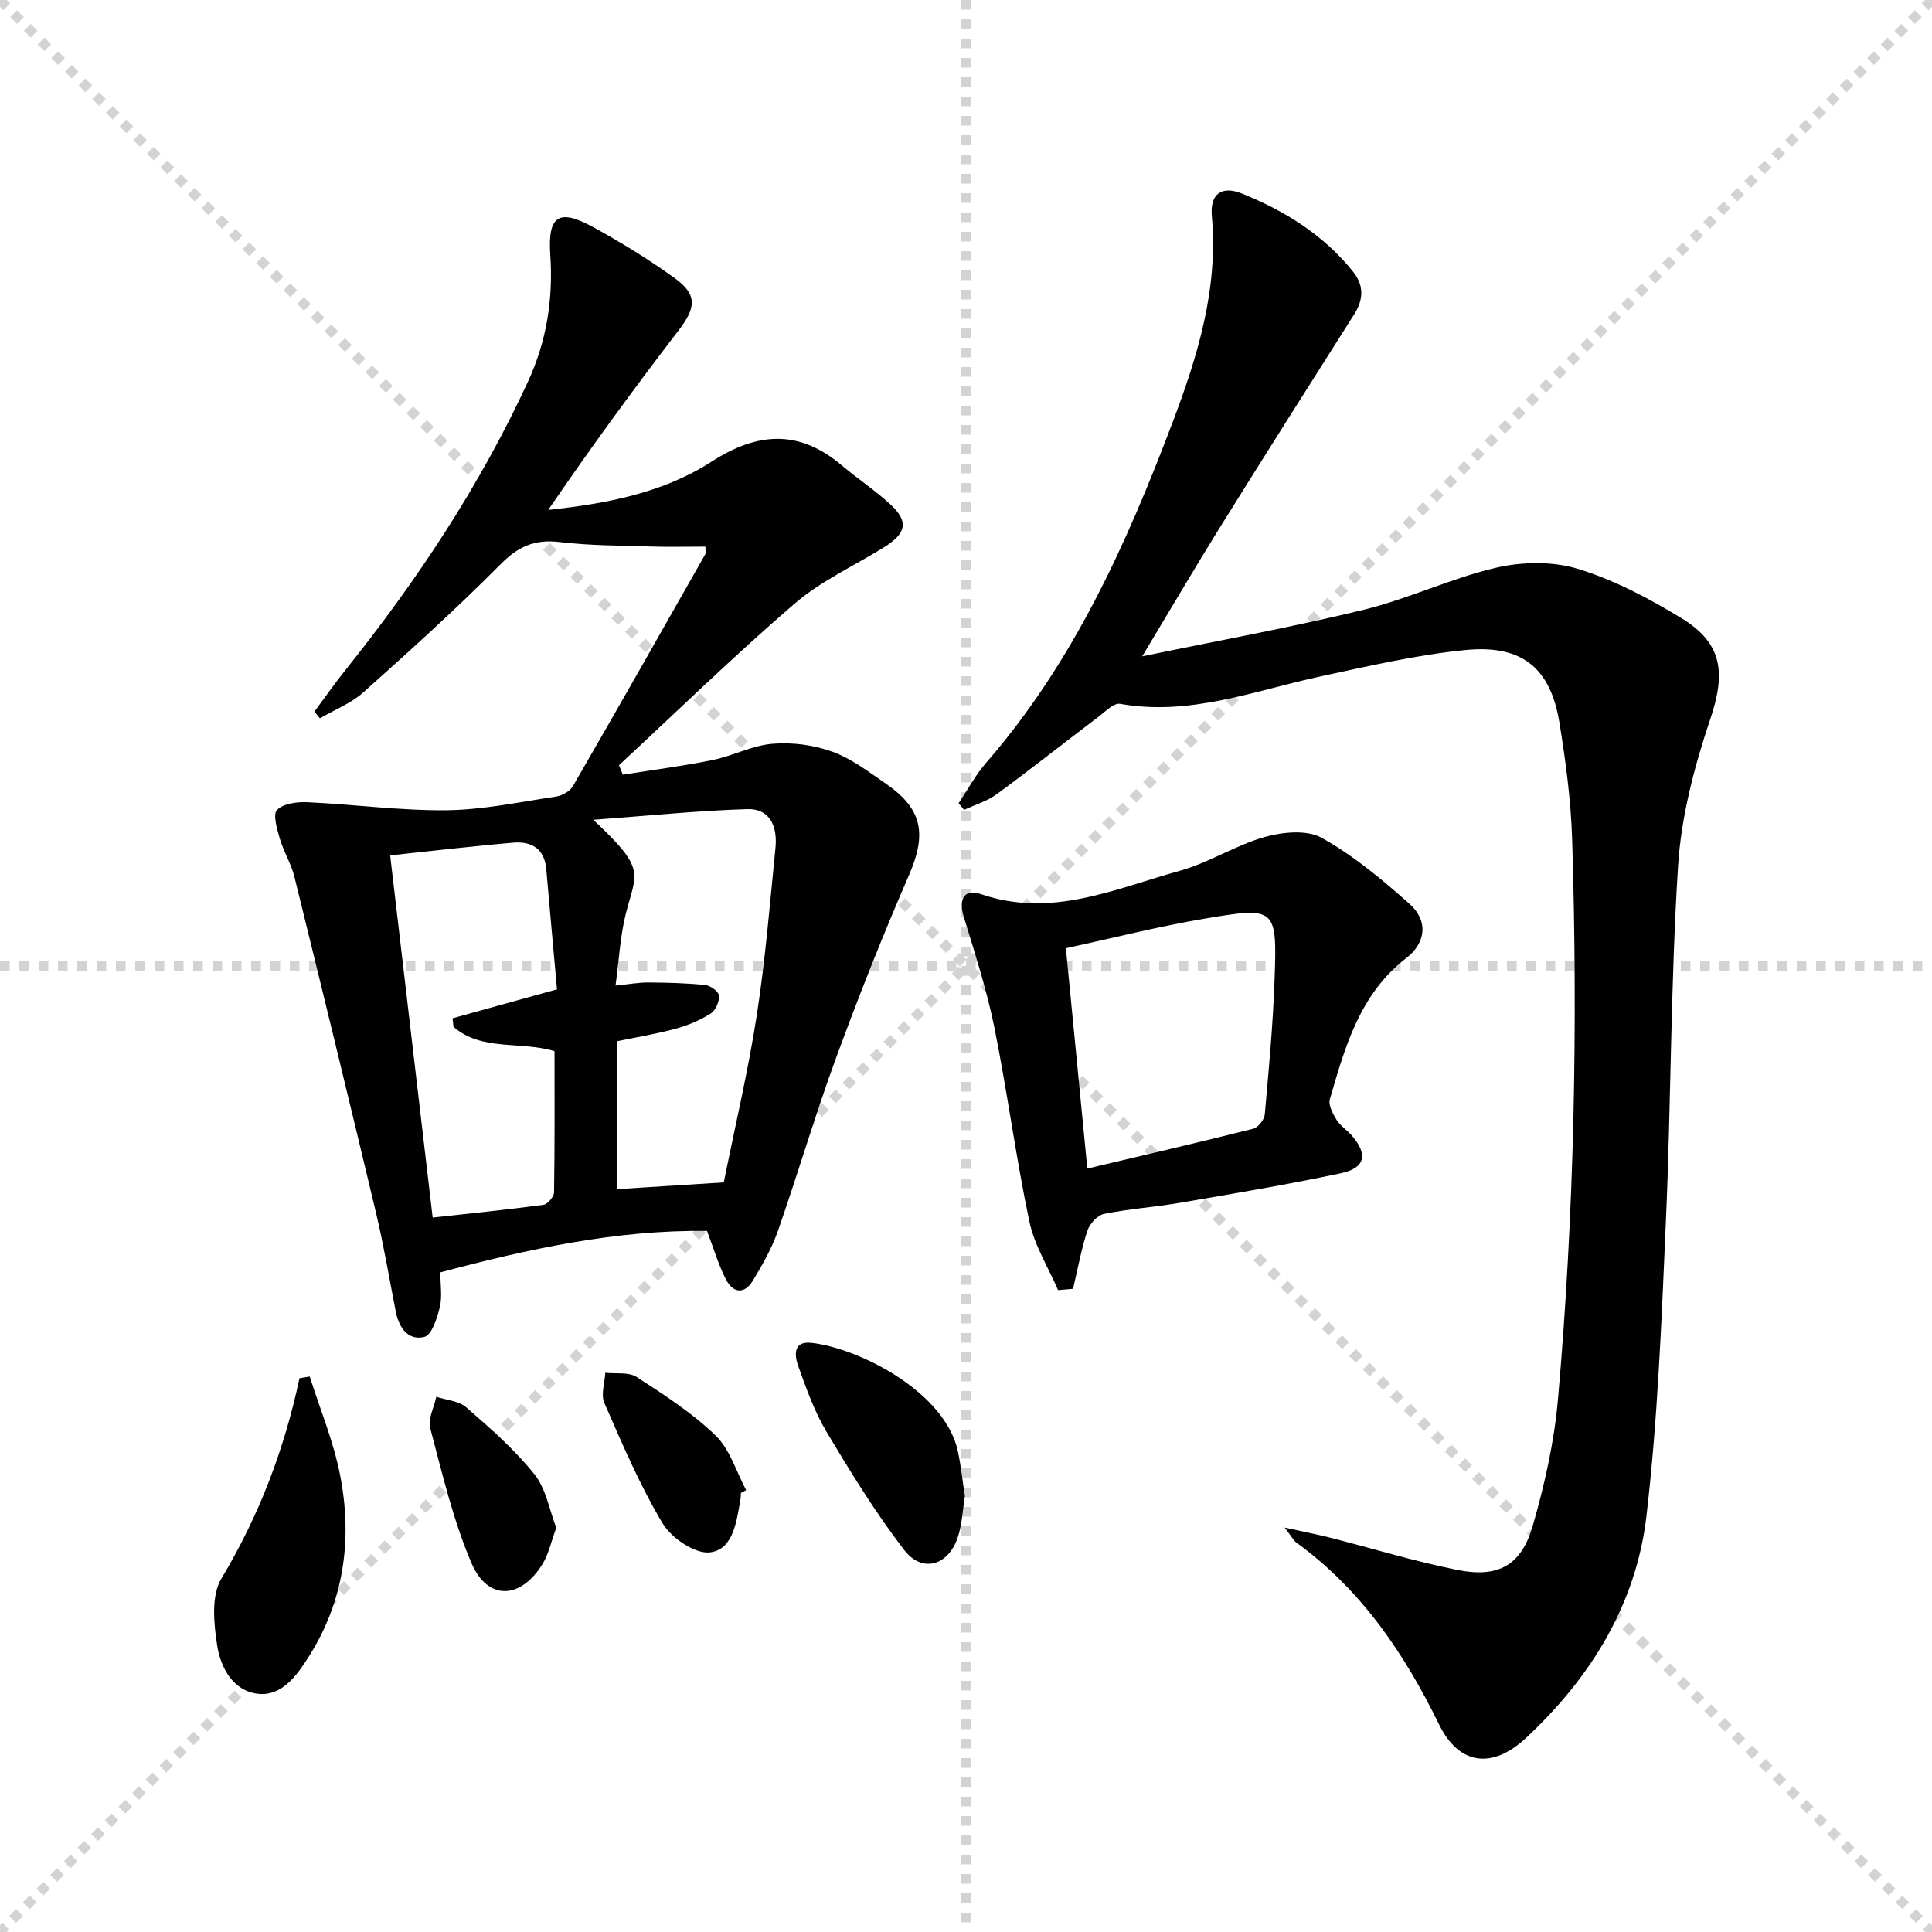
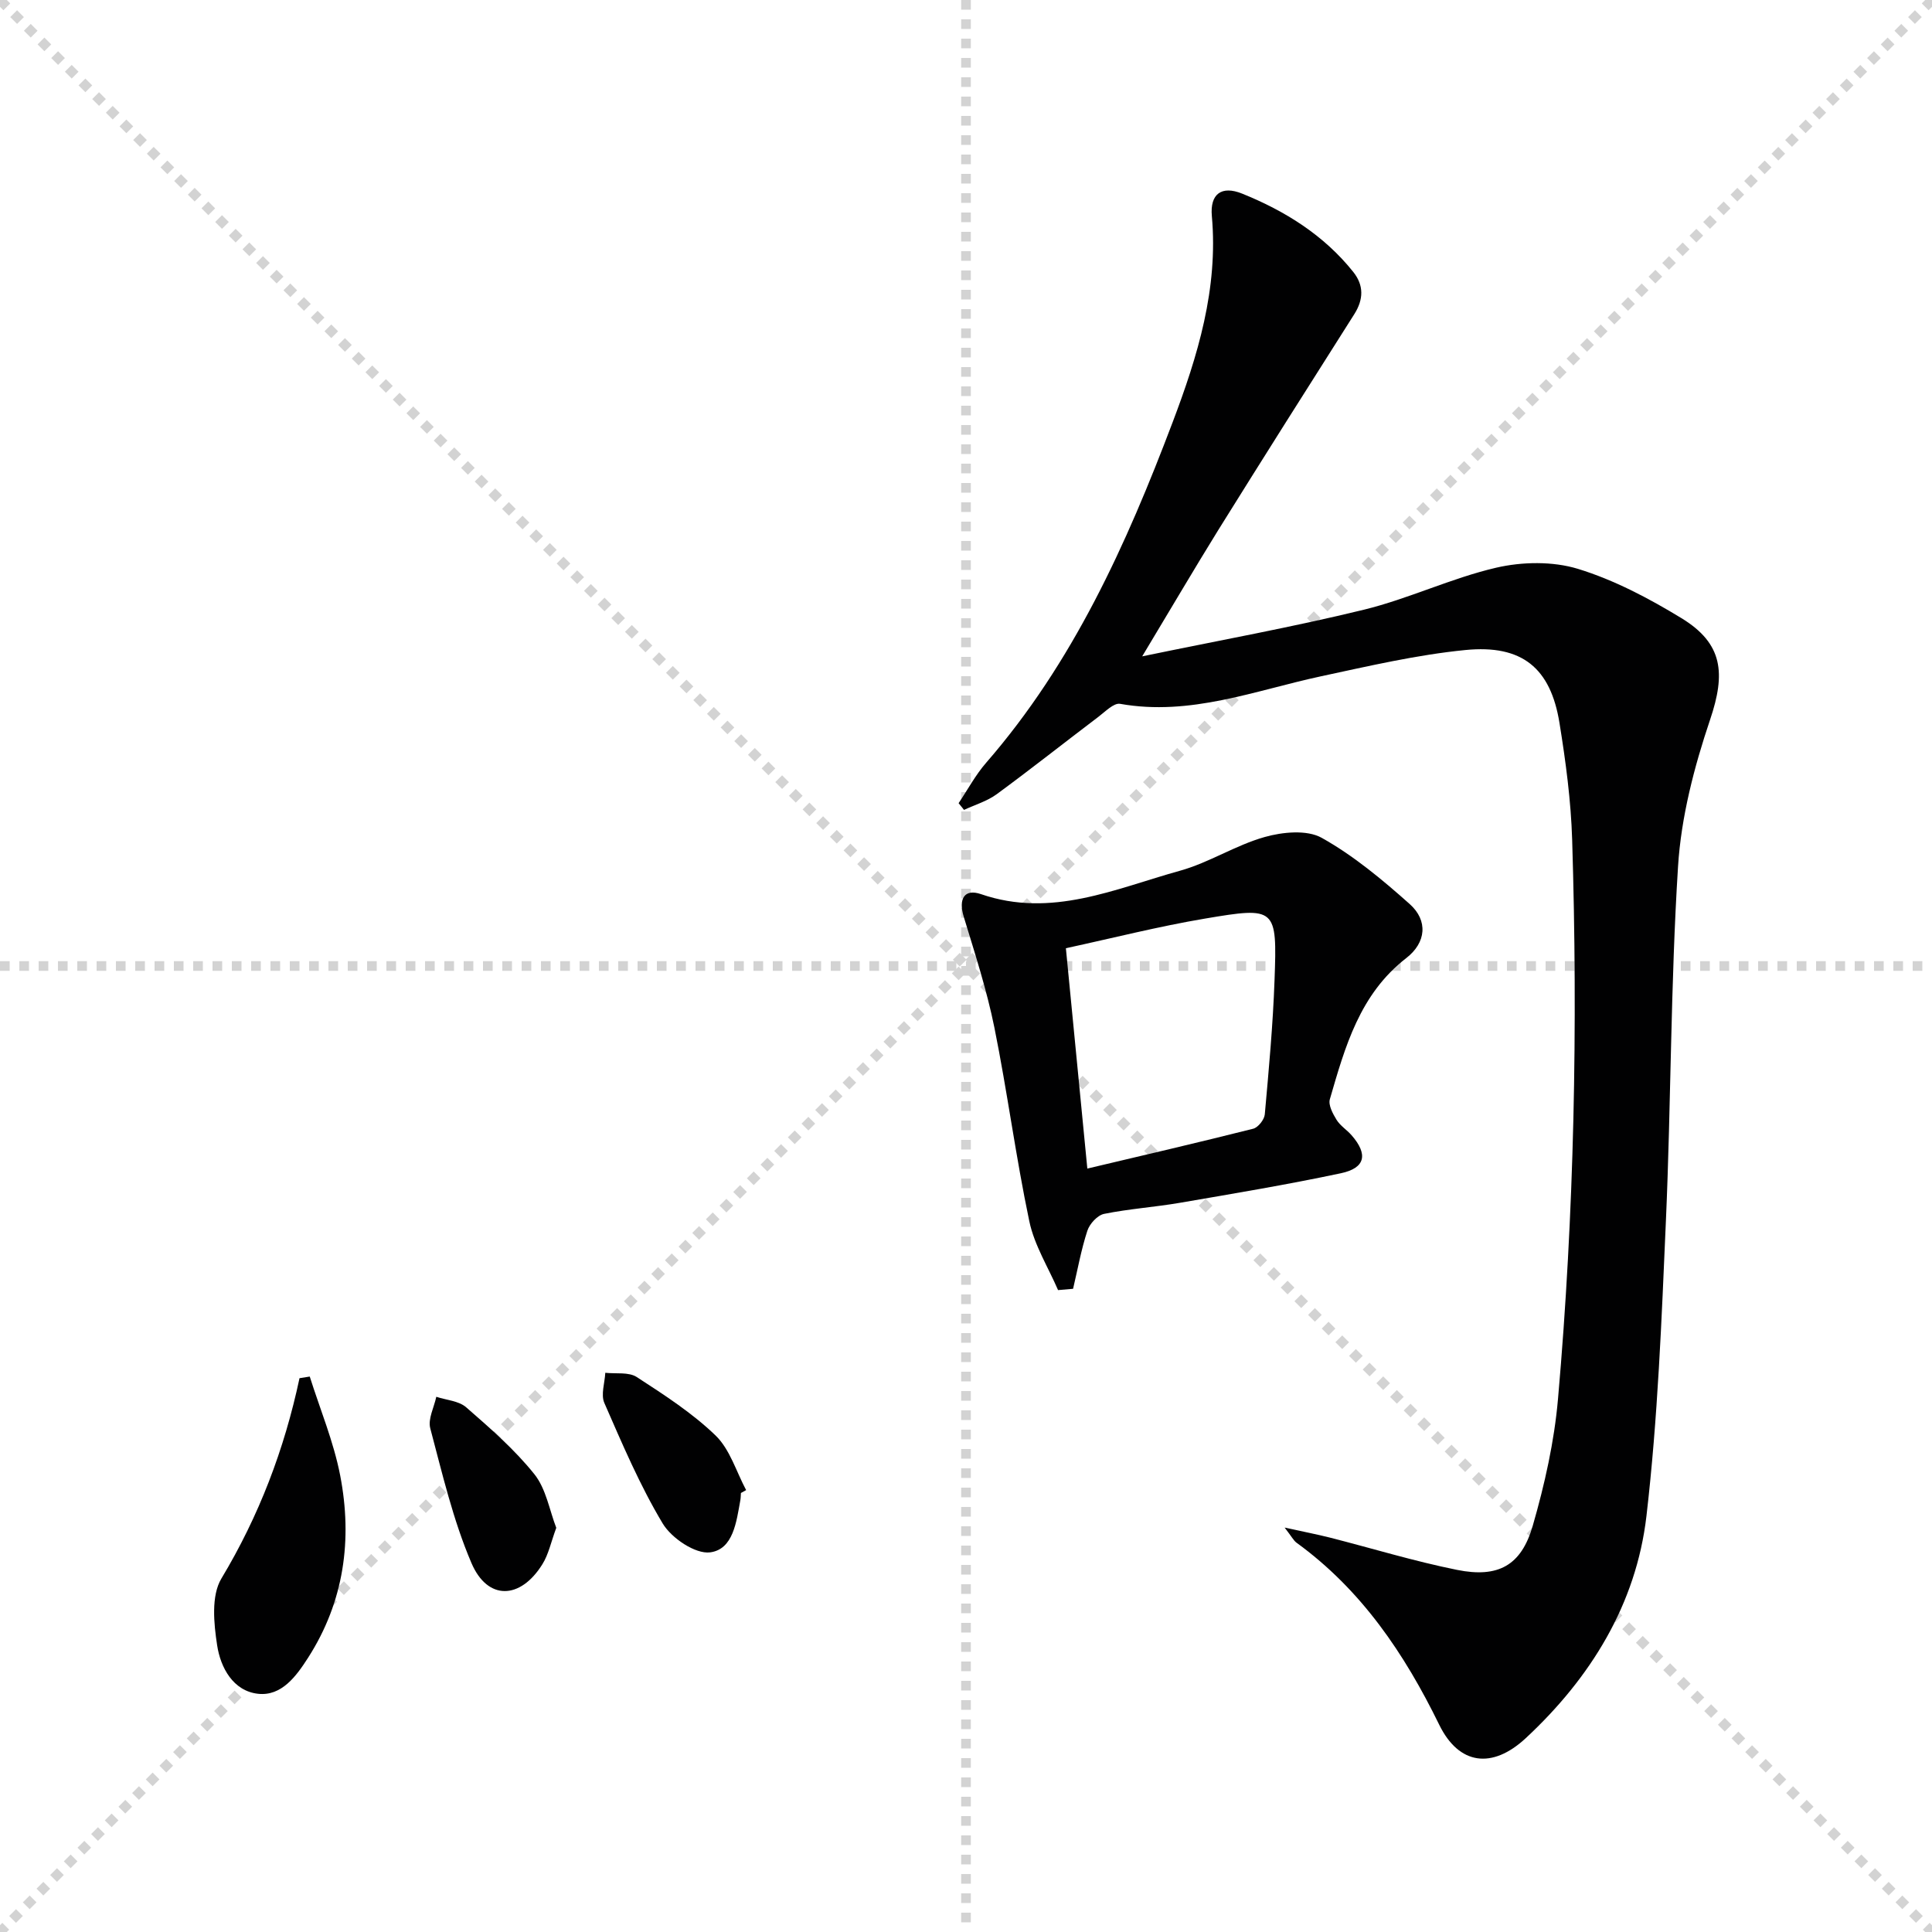
<svg xmlns="http://www.w3.org/2000/svg" enable-background="new 0 0 400 400" viewBox="0 0 400 400">
  <g stroke="lightgray" stroke-dasharray="1,1" stroke-width="1" transform="scale(2, 2)">
    <line x1="0" y1="0" x2="200" y2="200" />
    <line x1="200" y1="0" x2="0" y2="200" />
    <line x1="100" y1="0" x2="100" y2="200" />
    <line x1="0" y1="100" x2="200" y2="100" />
  </g>
  <g fill="#010102">
-     <path d="m91.17 263.43c0 2.65.42 5.06-.12 7.24-.55 2.26-1.67 5.74-3.18 6.12-3.35.84-5.28-1.91-5.93-5.23-1.34-6.83-2.48-13.7-4.09-20.46-5.53-23.22-11.18-46.41-16.9-69.59-.67-2.71-2.24-5.19-3.02-7.89-.57-1.96-1.48-5.01-.57-5.93 1.31-1.34 4.16-1.7 6.31-1.6 9.59.44 19.18 1.76 28.75 1.66 7.58-.08 15.15-1.7 22.7-2.83 1.26-.19 2.88-1.09 3.49-2.15 9.23-15.96 18.32-32.01 27.42-48.04.14-.24.02-.63.02-1.56-3.78 0-7.54.1-11.29-.02-6.31-.2-12.67-.18-18.92-.93-5.1-.61-8.53.9-12.18 4.58-9.13 9.2-18.77 17.91-28.45 26.56-2.55 2.28-5.97 3.6-8.99 5.36-.37-.47-.74-.94-1.11-1.41 2.14-2.87 4.19-5.81 6.42-8.6 14.81-18.52 27.85-38.15 37.8-59.74 3.84-8.34 5.22-17.01 4.6-26.19-.55-8.17 1.77-9.65 8.87-5.76 5.82 3.18 11.51 6.68 16.88 10.56 4.78 3.46 4.42 6.14.78 10.87-9.28 12.1-18.28 24.41-26.95 37.12 12.11-1.3 23.77-3.52 33.79-9.98 9.52-6.14 18.11-6.72 26.93.72 3.3 2.79 6.95 5.19 10.11 8.11 3.86 3.57 3.34 6.02-1.41 8.95-6.2 3.83-13.02 6.95-18.47 11.65-12.46 10.73-24.25 22.23-36.31 33.41.27.65.54 1.31.81 1.96 6.19-.99 12.42-1.78 18.56-3.03 4.21-.86 8.23-3.03 12.44-3.37 4.08-.34 8.53.25 12.37 1.64 3.98 1.44 7.53 4.18 11.09 6.63 7.6 5.23 8.46 10.44 4.8 18.86-5.41 12.46-10.43 25.11-15.11 37.87-4.34 11.83-7.89 23.95-12.05 35.85-1.25 3.57-3.17 6.95-5.13 10.22-1.82 3.03-4.2 2.68-5.68-.26-1.56-3.08-2.54-6.46-3.87-9.95-18.73-.24-36.92 3.71-55.21 8.58zm24.15-58.6c-.73-8.13-1.49-16.51-2.22-24.89-.37-4.22-3.05-5.79-6.79-5.48-8.37.71-16.72 1.71-25.53 2.64 2.98 25.37 5.86 49.89 8.8 74.98 7.86-.87 15.42-1.62 22.93-2.64.87-.12 2.19-1.68 2.2-2.59.16-9.79.1-19.59.1-29.22-7.2-2.15-15.05.06-20.92-5.04-.06-.59-.13-1.18-.19-1.77 6.86-1.9 13.73-3.8 21.62-5.99zm34.53 39.97c2.38-11.83 5.06-23.15 6.83-34.6 1.78-11.47 2.71-23.08 3.87-34.64.43-4.26-.99-8.19-5.88-8.04-10.22.32-20.42 1.37-31.84 2.21 11.09 10.35 8.92 10.86 6.75 19.4-1.19 4.69-1.41 9.64-2.14 14.92 2.83-.28 4.8-.65 6.77-.64 3.95.03 7.91.12 11.83.53 1.06.11 2.76 1.36 2.82 2.19.09 1.22-.69 3.06-1.69 3.69-2.21 1.39-4.71 2.46-7.23 3.15-3.96 1.08-8.03 1.74-12.24 2.62v30.61c7.38-.47 14.45-.92 22.15-1.4z" />
    <path d="m236.48 135.89c16.13-3.34 31.13-6.05 45.91-9.66 9.28-2.27 18.07-6.53 27.36-8.69 5.39-1.25 11.71-1.36 16.93.23 7.5 2.3 14.7 6.1 21.44 10.21 8.66 5.28 9.16 11.46 5.94 21.01-3.3 9.79-6 20.15-6.64 30.4-1.54 24.4-1.44 48.9-2.51 73.33-.89 20.41-1.67 40.89-4.03 61.16-2.13 18.26-11.56 33.5-24.98 45.98-6.97 6.48-13.85 5.55-17.92-2.76-7.21-14.75-16.11-27.94-29.55-37.7-.6-.44-.97-1.21-2.46-3.13 4.06.89 6.69 1.4 9.28 2.05 8.81 2.24 17.53 4.92 26.43 6.71 8.5 1.71 13.28-.9 15.66-9.14 2.47-8.56 4.46-17.43 5.23-26.29 3.38-38.5 4.12-77.1 2.93-115.72-.25-8.09-1.33-16.21-2.63-24.22-1.84-11.34-7.72-16.24-19.47-15.08-10.04.99-19.97 3.31-29.86 5.43-13.74 2.95-27.09 8.3-41.64 5.71-1.3-.23-3.08 1.63-4.5 2.7-7.03 5.32-13.94 10.8-21.04 16.01-1.98 1.45-4.5 2.19-6.77 3.25-.37-.46-.74-.92-1.12-1.39 1.88-2.8 3.5-5.84 5.7-8.37 18-20.69 29.03-45.19 38.6-70.47 5.2-13.73 9.48-27.66 8.13-42.72-.41-4.58 2.01-6.37 6.28-4.64 8.87 3.58 16.91 8.59 22.99 16.2 2.22 2.78 2.16 5.69.22 8.76-9.43 14.85-18.83 29.71-28.13 44.64-5.07 8.19-9.94 16.5-15.78 26.2z" />
    <path d="m219.06 267.1c-2.04-4.73-4.91-9.29-5.95-14.24-2.8-13.3-4.55-26.82-7.24-40.15-1.57-7.76-4.04-15.35-6.35-22.95-1.11-3.65.13-5.82 3.58-4.64 14.59 5.03 27.77-1.12 41.19-4.84 6.02-1.67 11.51-5.28 17.53-6.98 3.71-1.05 8.75-1.55 11.82.16 6.58 3.68 12.54 8.65 18.21 13.7 3.84 3.42 3.45 7.99-.7 11.2-9.64 7.47-12.67 18.37-15.82 29.23-.35 1.2.61 2.98 1.38 4.24.76 1.24 2.14 2.09 3.12 3.21 3.44 3.94 2.88 6.79-2.22 7.87-11.03 2.34-22.16 4.2-33.28 6.11-5.23.9-10.55 1.25-15.74 2.3-1.37.28-2.99 2.05-3.46 3.48-1.28 3.91-2.01 8.01-2.96 12.03-1.06.1-2.08.18-3.11.27zm6.06-25.16c11.83-2.8 23.11-5.42 34.34-8.25 1.02-.26 2.3-1.88 2.4-2.96.83-9.26 1.69-18.54 2.02-27.83.54-14.98.34-15.21-14.43-12.71-9.56 1.61-18.98 4.01-28.77 6.13 1.52 15.61 2.96 30.45 4.44 45.62z" />
    <path d="m64.13 285c2.15 6.81 4.95 13.5 6.3 20.47 2.57 13.28.81 26.12-6.64 37.74-2.44 3.81-5.49 8.01-10.36 7.47-5.17-.57-7.77-5.43-8.47-10.02-.7-4.53-1.26-10.27.87-13.83 7.79-12.96 13.04-26.75 16.18-41.49.7-.11 1.41-.23 2.12-.34z" />
-     <path d="m199.77 309.75c-.46 2.79-.56 5.85-1.5 8.62-1.97 5.79-7.35 7.35-11.04 2.57-5.95-7.71-11.08-16.09-16.09-24.47-2.53-4.23-4.21-9.01-5.89-13.68-.77-2.14-1.07-5.2 2.75-4.77 9.92 1.12 27.82 10.2 30.37 22.66.59 2.91.91 5.88 1.4 9.07z" />
    <path d="m115.17 316.32c-1.1 2.98-1.6 5.5-2.87 7.53-4.56 7.35-11.36 7.57-14.7-.26-3.8-8.89-6.02-18.48-8.52-27.88-.51-1.93.79-4.34 1.25-6.52 2.09.69 4.66.84 6.19 2.18 4.97 4.33 10.02 8.73 14.11 13.84 2.44 3.04 3.13 7.48 4.54 11.11z" />
    <path d="m153.4 309.11c-.04.5-.03 1-.12 1.49-.81 4.45-1.46 10.18-6.26 10.8-3.05.39-7.99-2.94-9.81-5.97-4.74-7.9-8.38-16.49-12.09-24.97-.75-1.72.09-4.14.2-6.24 2.2.25 4.85-.2 6.51.88 5.68 3.69 11.48 7.43 16.32 12.1 2.98 2.88 4.28 7.48 6.33 11.31-.36.21-.72.41-1.08.6z" />
  </g>
</svg>